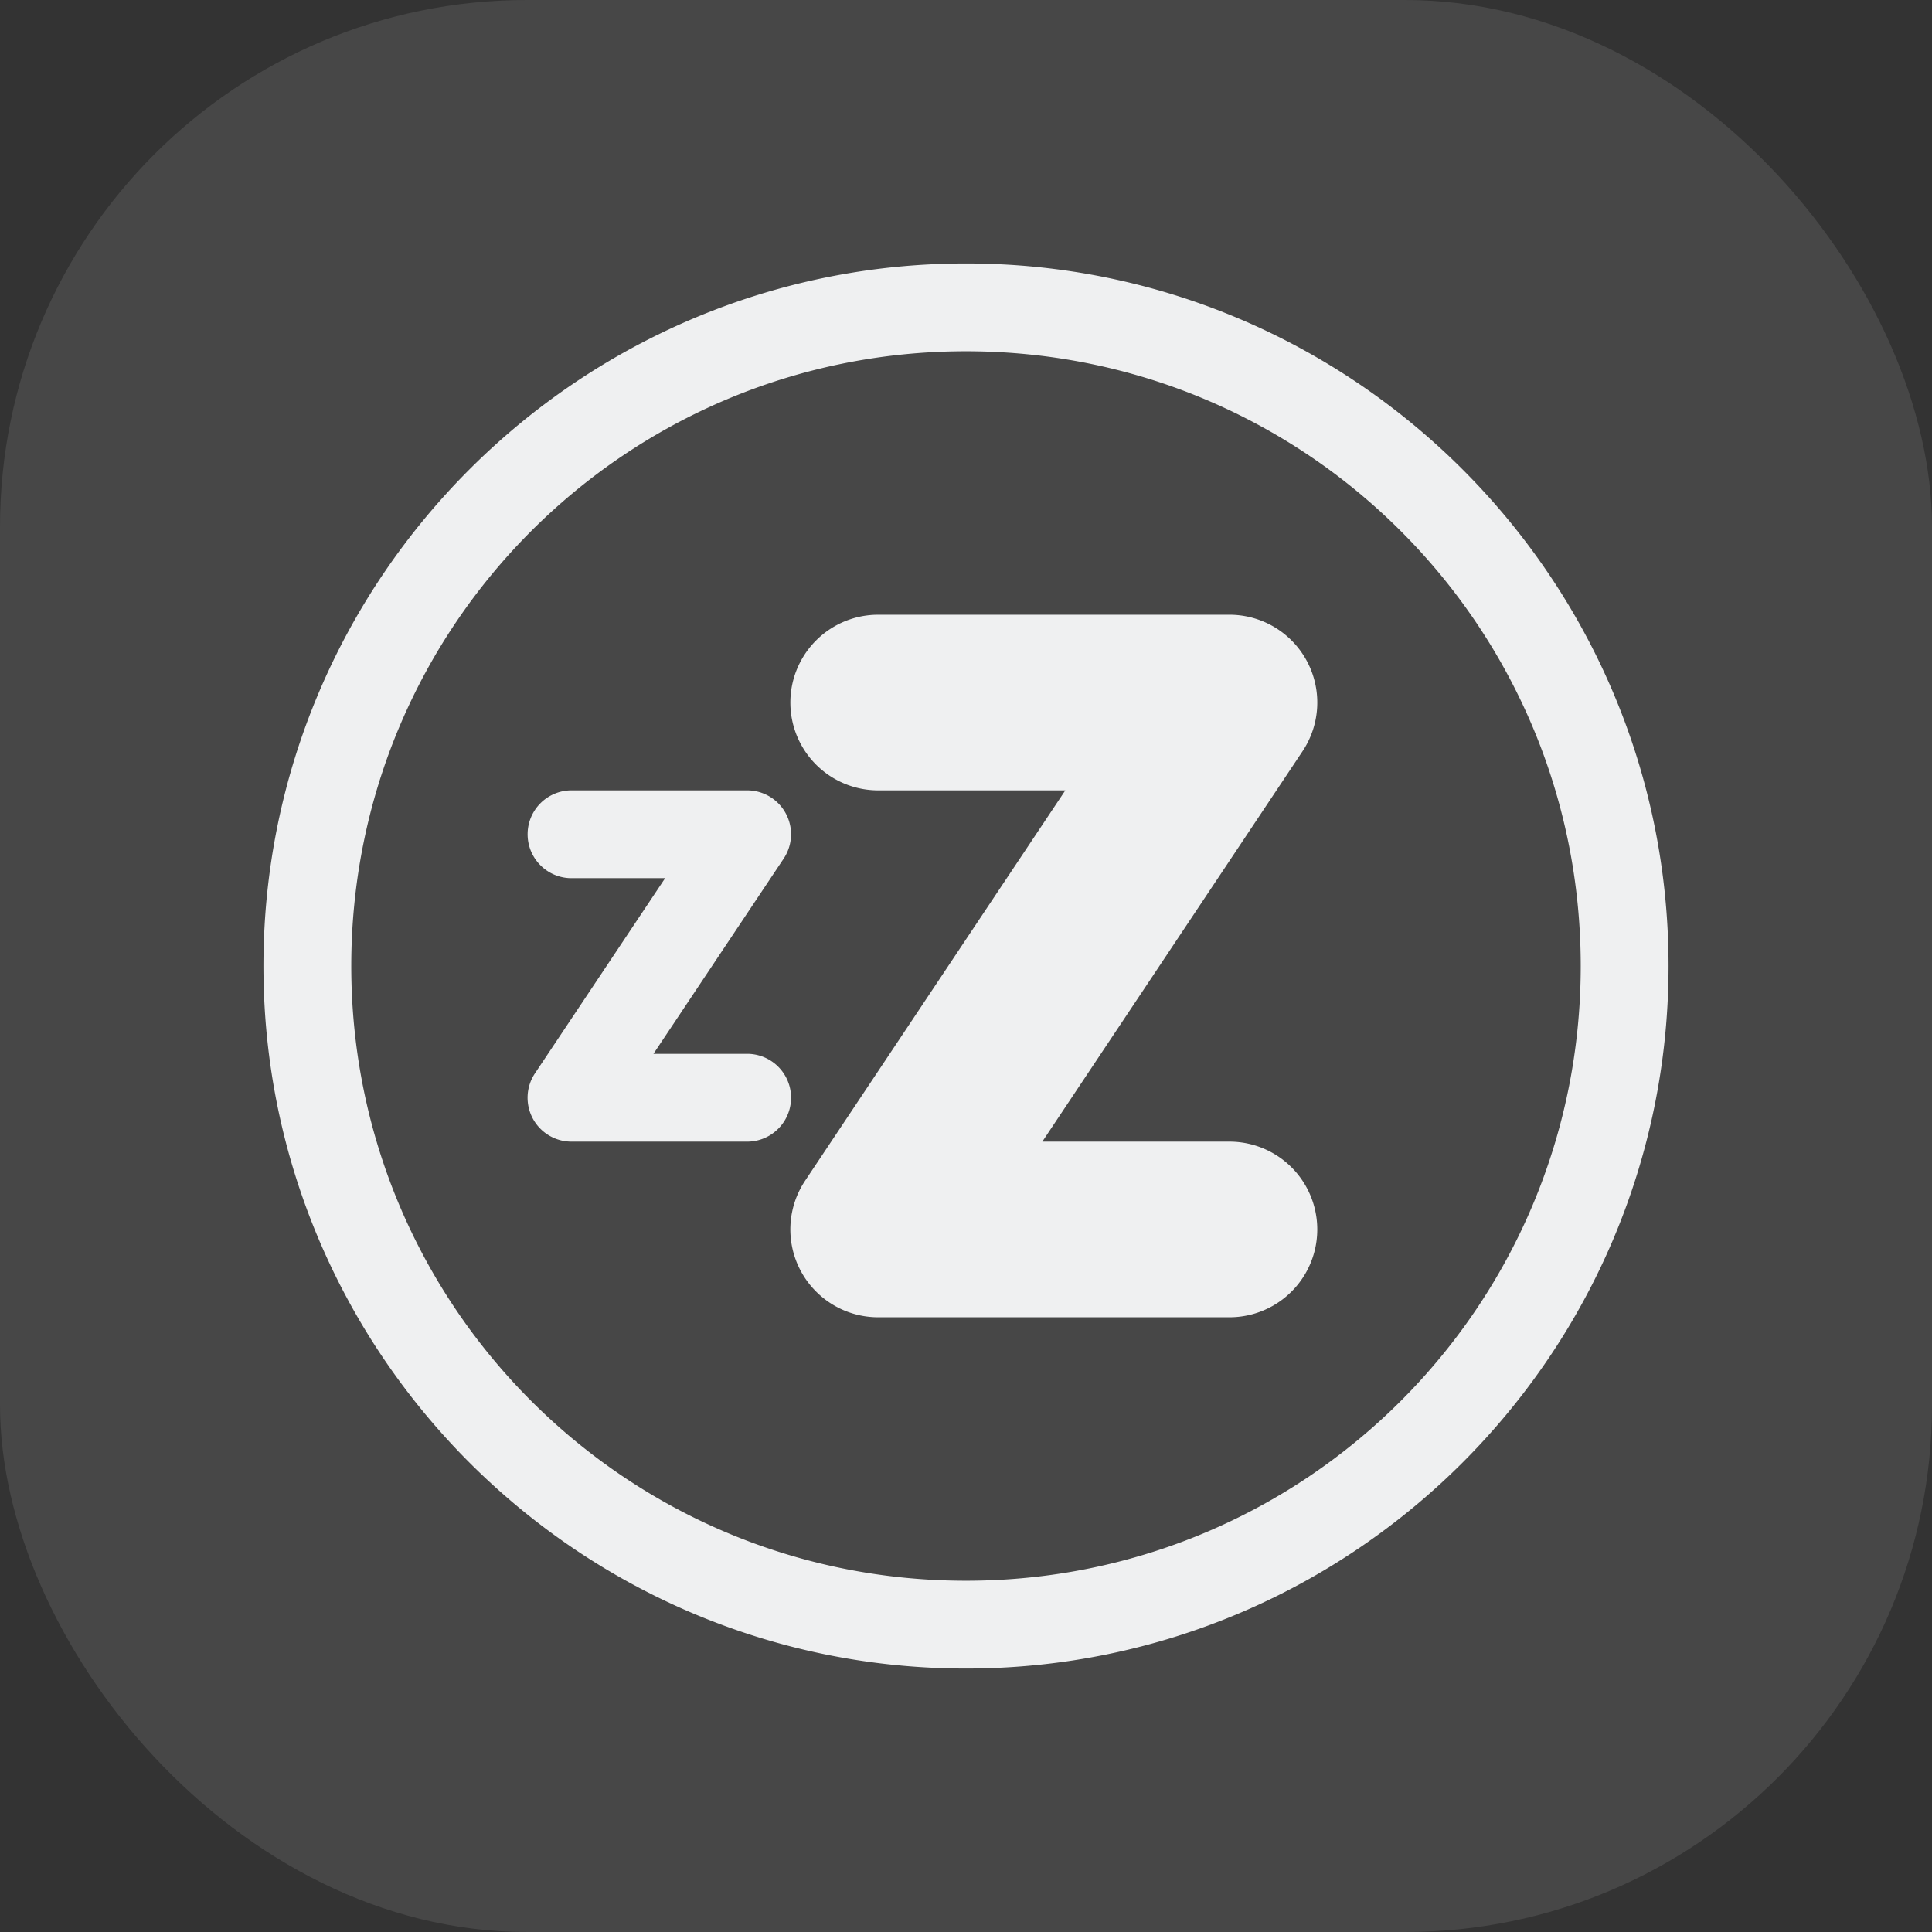
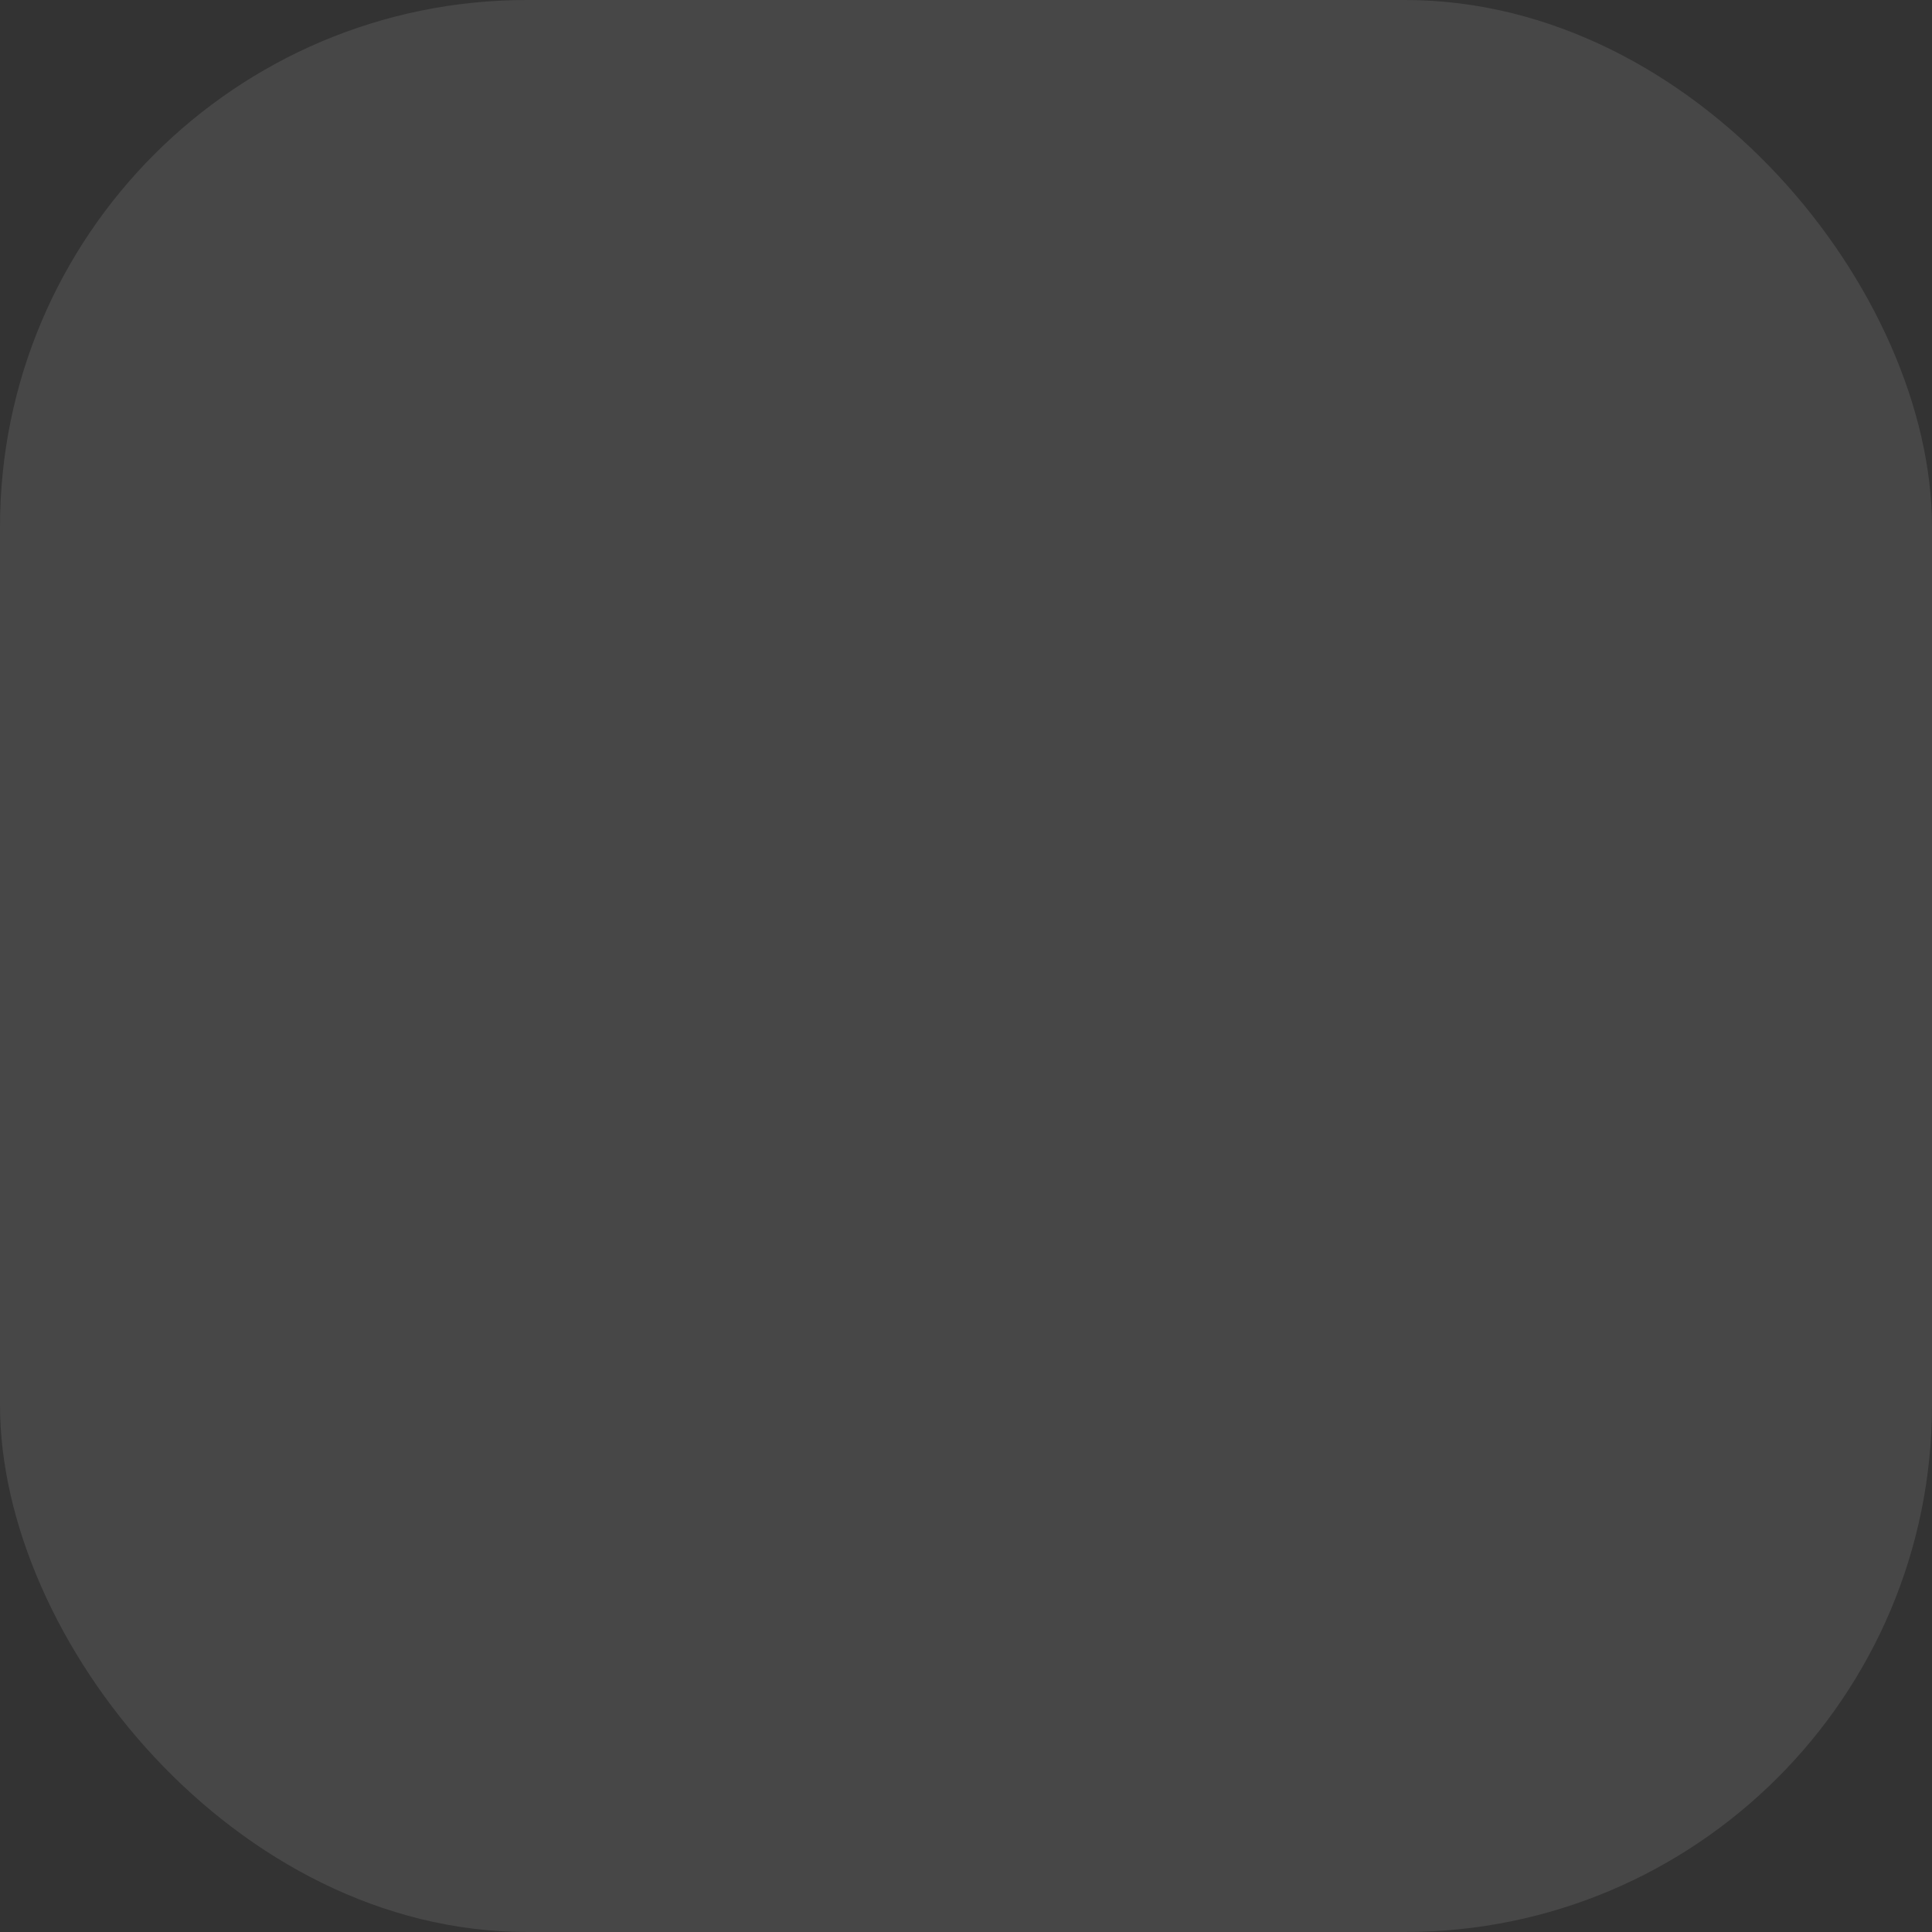
<svg xmlns="http://www.w3.org/2000/svg" width="22" height="22" version="1.1">
  <rect width="100%" height="100%" fill="#333333" stroke="none" />
  <g>
    <rect style="opacity:0.1;fill:#ffffff" width="22" height="22" x="0" y="0" rx="6" />
-     <path style="fill:#eff0f1" d="m 11,3 c -4.412,0 -8,3.588 -8,8 0,4.412 3.588,8 8,8 4.412,0 8,-3.588 8,-8 0,-4.412 -3.588,-8 -8,-8 z m 0,1 c 3.872,0 7,3.128 7,7 0,3.872 -3.128,7 -7,7 -3.872,0 -7,-3.128 -7,-7 0,-3.872 3.128,-7 7,-7 z m -1,3 a 1,1 0 1 0 0,2 h 2.131 L 9.168,13.445 A 1,1 0 0 0 10,15 h 4 a 1,1 0 1 0 0,-2 h -2.131 l 2.963,-4.445 A 1,1 0 0 0 14,7 Z m -3.492,2 a 0.5,0.5 0 1 0 0,1 H 7.574 L 6.092,12.222 A 0.5,0.5 0 0 0 6.508,13 h 2 a 0.5,0.5 0 1 0 0,-1 H 7.441 L 8.924,9.777 A 0.5,0.5 0 0 0 8.508,9 Z" />
  </g>
</svg>